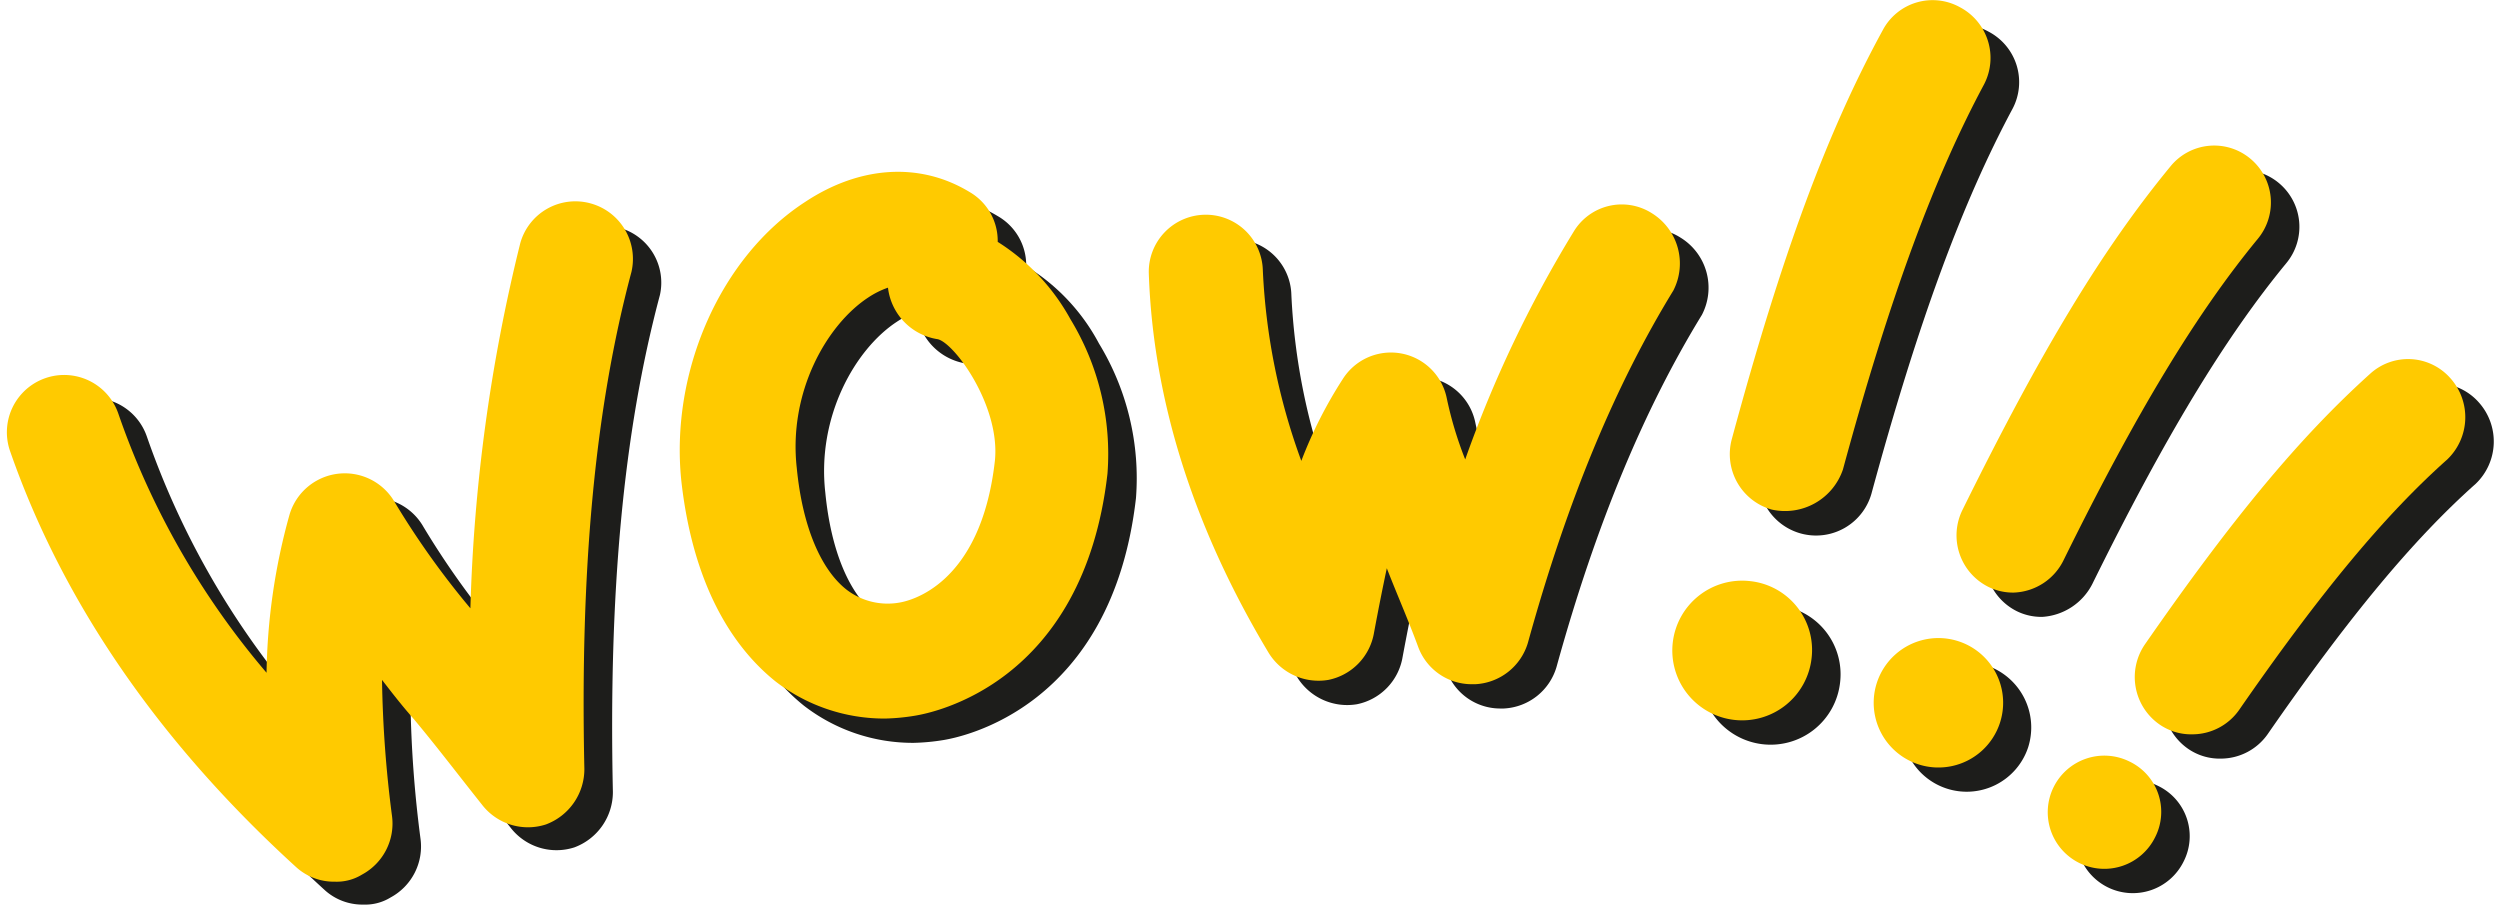
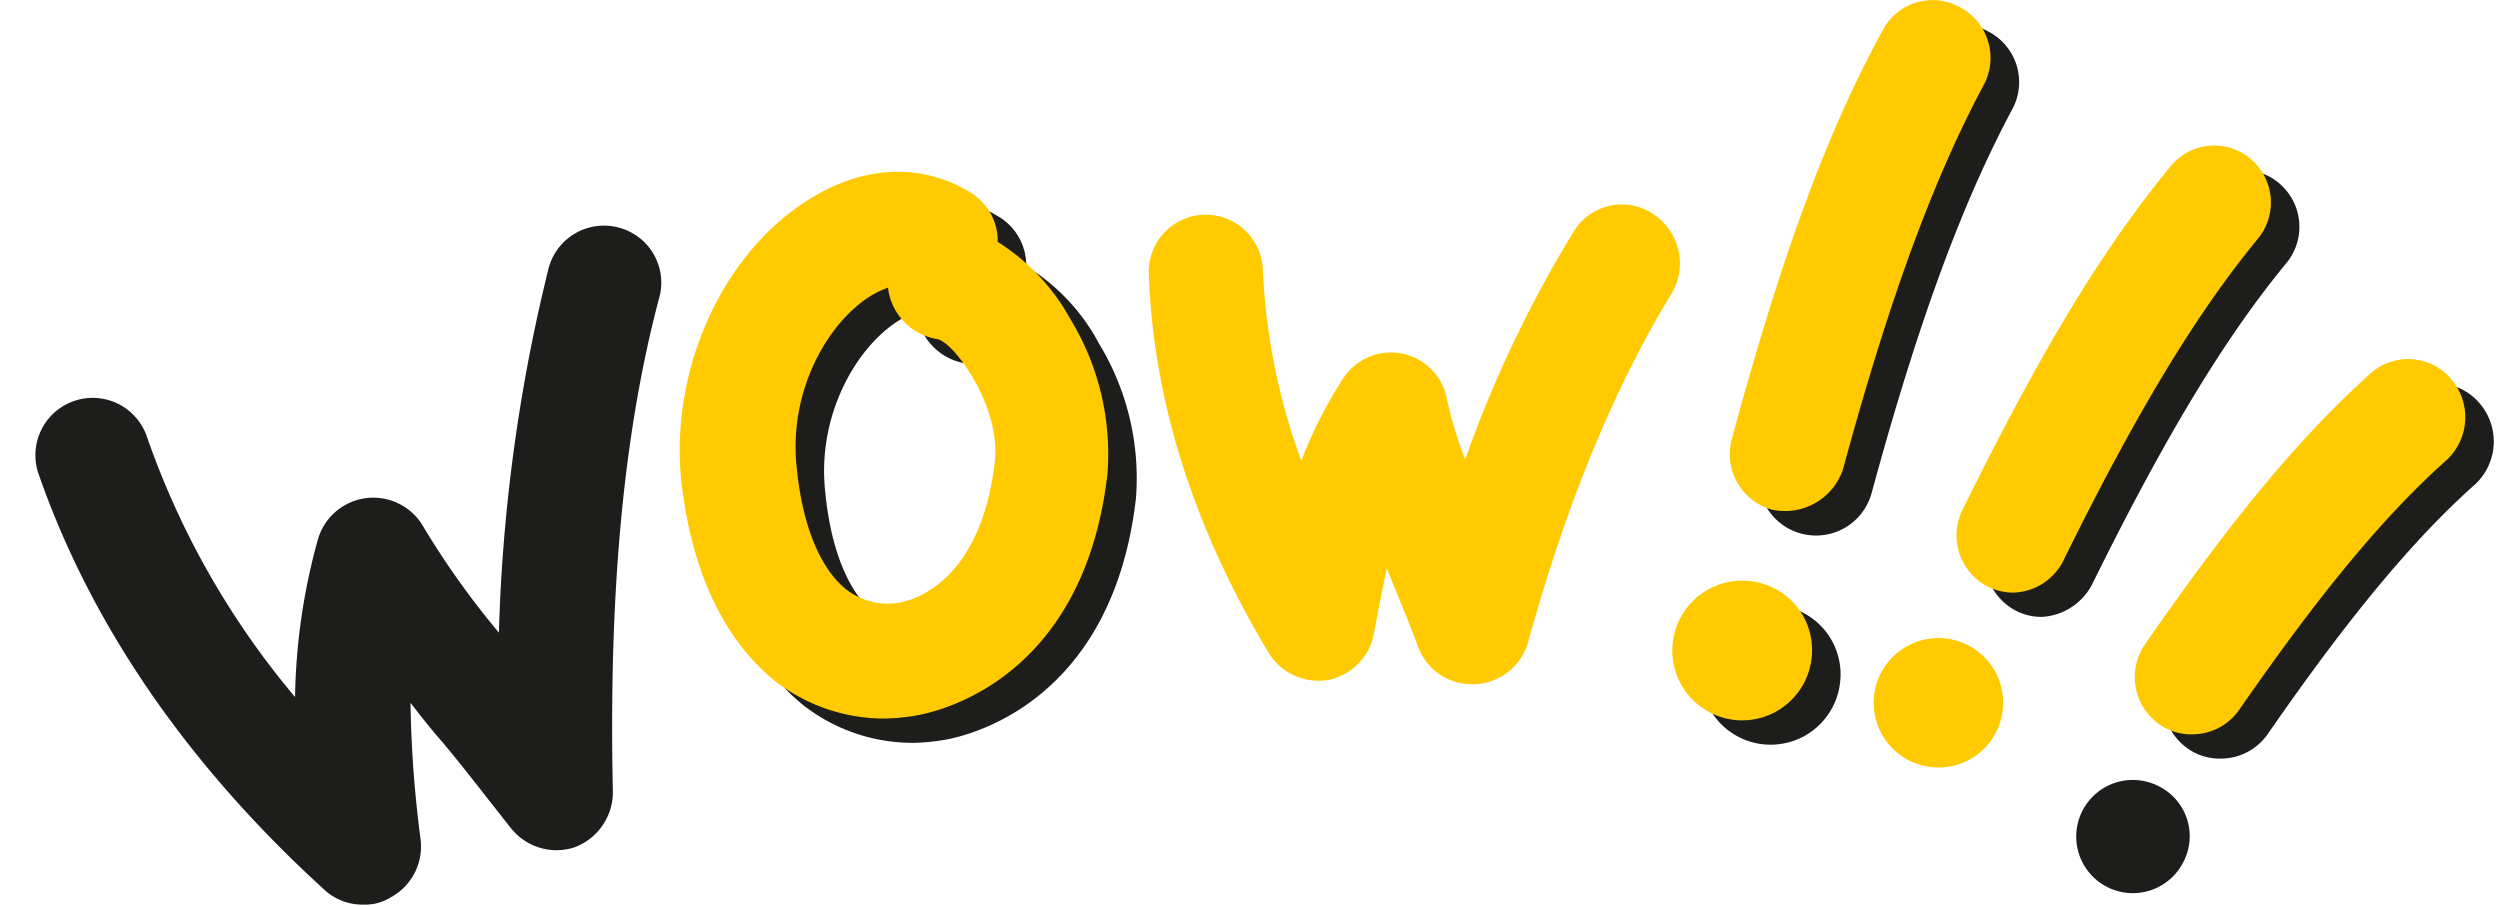
<svg xmlns="http://www.w3.org/2000/svg" width="210.648" height="76.353" viewBox="0 0 210.648 76.353">
  <defs>
    <clipPath id="clip-path">
      <path id="Path_820" data-name="Path 820" d="M569,321h28.75v32H569Zm0,0" />
    </clipPath>
    <clipPath id="clip-path-2">
      <path id="Path_823" data-name="Path 823" d="M390,307h53v58.211H390Zm0,0" />
    </clipPath>
    <clipPath id="clip-path-3">
      <path id="Path_833" data-name="Path 833" d="M387.1,305H441v59H387.1Zm0,0" />
    </clipPath>
  </defs>
  <g id="wow" transform="translate(-387.102 -288.858)">
    <path id="Path_815" data-name="Path 815" d="M554.633,291.512a4.747,4.747,0,0,0-6.484,1.93c-4.684,8.563-8.527,18.934-12.73,34.492a4.852,4.852,0,0,0,9.367,2.531c3.965-14.594,7.688-24.6,11.891-32.441A4.8,4.8,0,0,0,554.633,291.512Zm0,0" fill="#1d1d1b" />
    <path id="Path_816" data-name="Path 816" d="M536.98,339.871a5.887,5.887,0,1,0,5.164,6.516A5.837,5.837,0,0,0,536.98,339.871Zm0,0" fill="#1d1d1b" />
    <path id="Path_817" data-name="Path 817" d="M563.4,338.063c6.125-12.422,11.168-20.742,16.332-27.016a4.8,4.8,0,0,0-.6-6.754,4.748,4.748,0,0,0-6.723.605c-5.766,6.992-10.93,15.559-17.535,28.945a4.844,4.844,0,0,0,2.16,6.512,4.682,4.682,0,0,0,2.164.48A5.089,5.089,0,0,0,563.4,338.063Zm0,0" fill="#1d1d1b" />
-     <path id="Path_818" data-name="Path 818" d="M554.516,344.938a5.451,5.451,0,1,0,3.48,6.875A5.507,5.507,0,0,0,554.516,344.938Zm0,0" fill="#1d1d1b" />
    <g id="Group_555" data-name="Group 555" clip-path="url(#clip-path)">
      <path id="Path_819" data-name="Path 819" d="M595.949,322.746a4.742,4.742,0,0,0-6.727-.359c-5.887,5.3-11.531,12.059-18.977,22.793a4.867,4.867,0,0,0,1.2,6.754,4.665,4.665,0,0,0,2.762.844,4.832,4.832,0,0,0,3.961-2.051c6.848-9.891,12.25-16.4,17.535-21.105A4.934,4.934,0,0,0,595.949,322.746Zm0,0" fill="#1d1d1b" />
    </g>
    <path id="Path_821" data-name="Path 821" d="M568.926,355.07a4.769,4.769,0,1,0,2.16,6.391A4.7,4.7,0,0,0,568.926,355.07Zm0,0" fill="#1d1d1b" />
    <g id="Group_556" data-name="Group 556" clip-path="url(#clip-path-2)">
      <path id="Path_822" data-name="Path 822" d="M439.223,308.031a4.821,4.821,0,0,0-5.883,3.379,144.022,144.022,0,0,0-4.2,30.754,70,70,0,0,1-6.367-8.926,4.855,4.855,0,0,0-8.887,1.086,52.172,52.172,0,0,0-1.922,13.266,69.35,69.35,0,0,1-12.488-21.949,4.826,4.826,0,1,0-9.129,3.137c4.445,12.785,12.609,24.6,24.141,35.1a4.718,4.718,0,0,0,3.242,1.2,4.075,4.075,0,0,0,2.281-.6,4.881,4.881,0,0,0,2.523-4.945,99.141,99.141,0,0,1-.844-11.457c.844,1.086,1.684,2.172,2.645,3.258,1.922,2.289,3.844,4.824,5.766,7.234a4.892,4.892,0,0,0,5.4,1.688,4.973,4.973,0,0,0,3.242-4.7c-.359-16.523.84-30.152,3.965-41.848A4.793,4.793,0,0,0,439.223,308.031Zm0,0" fill="#1d1d1b" />
    </g>
-     <path id="Path_824" data-name="Path 824" d="M528.7,308.879a4.725,4.725,0,0,0-6.605,1.566,101.445,101.445,0,0,0-9.129,19.176,31.944,31.944,0,0,1-1.562-5.187,4.8,4.8,0,0,0-8.766-1.566,36.954,36.954,0,0,0-3.48,6.875,53.773,53.773,0,0,1-3.246-16.039,4.8,4.8,0,1,0-9.605.238c.359,10.613,3.723,21.348,10.086,31.961a4.954,4.954,0,0,0,5.047,2.293,4.879,4.879,0,0,0,3.844-3.98q.539-2.895,1.078-5.426c.84,2.168,1.8,4.34,2.645,6.633a4.8,4.8,0,0,0,4.563,3.133h.238a4.874,4.874,0,0,0,4.445-3.5c3.363-12.18,7.445-21.828,12.25-29.668A4.951,4.951,0,0,0,528.7,308.879Zm0,0" fill="#1d1d1b" />
    <path id="Path_825" data-name="Path 825" d="M473.57,311.289a4.769,4.769,0,0,0-2.4-4.223c-4.2-2.531-9.246-2.168-13.809.848-7.086,4.582-11.41,14.23-10.449,23.516,1.078,9.648,4.922,14.473,7.926,16.887a15.019,15.019,0,0,0,9.246,3.133,17.786,17.786,0,0,0,2.523-.238c1.441-.242,14.172-2.656,16.211-20.383A21.834,21.834,0,0,0,479.7,317.8,16.932,16.932,0,0,0,473.57,311.289Zm-.238,18.453c-1.2,10.613-7.328,11.82-8.047,11.941a5.677,5.677,0,0,1-4.445-1.086c-2.16-1.691-3.723-5.309-4.2-10.254-.719-6.391,2.523-12.059,6-14.352a7.173,7.173,0,0,1,1.684-.844,4.978,4.978,0,0,0,4.2,4.344C469.969,319.852,473.809,325.16,473.332,329.742Zm0,0" fill="#1d1d1b" />
    <path id="Path_826" data-name="Path 826" d="M552.234,289.461a4.75,4.75,0,0,0-6.488,1.93c-4.684,8.563-8.523,18.934-12.73,34.492a4.851,4.851,0,0,0,3.363,5.91,5.151,5.151,0,0,0,6.008-3.379c3.961-14.594,7.684-24.6,11.887-32.441A4.83,4.83,0,0,0,552.234,289.461Zm0,0" fill="#ffca00" />
    <path id="Path_827" data-name="Path 827" d="M534.578,337.824a5.885,5.885,0,1,0,5.164,6.512A5.834,5.834,0,0,0,534.578,337.824Zm0,0" fill="#ffca00" />
    <path id="Path_828" data-name="Path 828" d="M561,336.012c6.125-12.422,11.168-20.742,16.332-27.016a4.8,4.8,0,0,0-.6-6.754,4.748,4.748,0,0,0-6.723.605c-5.766,7-10.93,15.559-17.535,28.945a4.847,4.847,0,0,0,2.16,6.512,4.687,4.687,0,0,0,2.164.484A4.861,4.861,0,0,0,561,336.012Zm0,0" fill="#ffca00" />
    <path id="Path_829" data-name="Path 829" d="M552.113,342.887a5.453,5.453,0,0,0-3.363,10.375,5.453,5.453,0,0,0,3.363-10.375Zm0,0" fill="#ffca00" />
    <path id="Path_830" data-name="Path 830" d="M593.547,320.7a4.746,4.746,0,0,0-6.727-.359c-5.887,5.3-11.527,12.059-18.977,22.793a4.867,4.867,0,0,0,1.2,6.754,4.665,4.665,0,0,0,2.762.844,4.822,4.822,0,0,0,3.961-2.051c6.848-9.887,12.25-16.4,17.535-21.105A4.929,4.929,0,0,0,593.547,320.7Zm0,0" fill="#ffca00" />
-     <path id="Path_831" data-name="Path 831" d="M566.523,353.02a4.769,4.769,0,1,0,2.164,6.391A4.7,4.7,0,0,0,566.523,353.02Zm0,0" fill="#ffca00" />
    <g id="Group_557" data-name="Group 557" clip-path="url(#clip-path-3)">
-       <path id="Path_832" data-name="Path 832" d="M436.82,305.984a4.817,4.817,0,0,0-5.883,3.375,144.022,144.022,0,0,0-4.2,30.754,69.73,69.73,0,0,1-6.367-8.926,4.855,4.855,0,0,0-8.887,1.086,52.2,52.2,0,0,0-1.922,13.27,67.585,67.585,0,0,1-12.488-21.832,4.826,4.826,0,1,0-9.129,3.137c4.445,12.785,12.609,24.6,24.141,35.1a4.724,4.724,0,0,0,3.242,1.2,4.075,4.075,0,0,0,2.281-.6,4.881,4.881,0,0,0,2.523-4.945,99.1,99.1,0,0,1-.84-11.457c.84,1.086,1.68,2.172,2.641,3.258,1.922,2.289,3.844,4.824,5.766,7.234a4.892,4.892,0,0,0,5.4,1.688,4.973,4.973,0,0,0,3.242-4.7c-.359-16.523.84-30.152,3.965-41.848A4.849,4.849,0,0,0,436.82,305.984Zm0,0" fill="#ffca00" />
-     </g>
+       </g>
    <path id="Path_834" data-name="Path 834" d="M526.293,306.828a4.725,4.725,0,0,0-6.605,1.566,101.445,101.445,0,0,0-9.129,19.176A31.606,31.606,0,0,1,509,322.387a4.8,4.8,0,0,0-8.77-1.57,36.954,36.954,0,0,0-3.48,6.875,53.62,53.62,0,0,1-3.242-16.039,4.806,4.806,0,1,0-9.609.238c.359,10.613,3.723,21.348,10.09,31.961a4.932,4.932,0,0,0,5.043,2.293,4.879,4.879,0,0,0,3.844-3.98q.539-2.895,1.078-5.426c.844,2.168,1.8,4.34,2.645,6.633a4.805,4.805,0,0,0,4.563,3.137h.238a4.883,4.883,0,0,0,4.445-3.5c3.363-12.18,7.445-21.828,12.25-29.668A4.982,4.982,0,0,0,526.293,306.828Zm0,0" fill="#ffca00" />
    <path id="Path_835" data-name="Path 835" d="M471.168,309.238a4.758,4.758,0,0,0-2.4-4.219c-4.2-2.535-9.246-2.172-13.809.844-7.086,4.582-11.41,14.23-10.449,23.516,1.082,9.648,4.922,14.473,7.926,16.887a15.023,15.023,0,0,0,9.246,3.137,17.739,17.739,0,0,0,2.523-.242c1.441-.242,14.172-2.652,16.211-20.383a21.834,21.834,0,0,0-3.121-13.027A17.845,17.845,0,0,0,471.168,309.238Zm-.238,18.453c-1.2,10.613-7.328,11.82-8.047,11.941a5.677,5.677,0,0,1-4.445-1.086c-2.16-1.687-3.723-5.309-4.2-10.254-.719-6.391,2.523-12.059,6-14.352a7.411,7.411,0,0,1,1.684-.844,4.978,4.978,0,0,0,4.2,4.344C467.566,317.8,471.41,323.109,470.93,327.691Zm0,0" fill="#ffca00" />
  </g>
</svg>